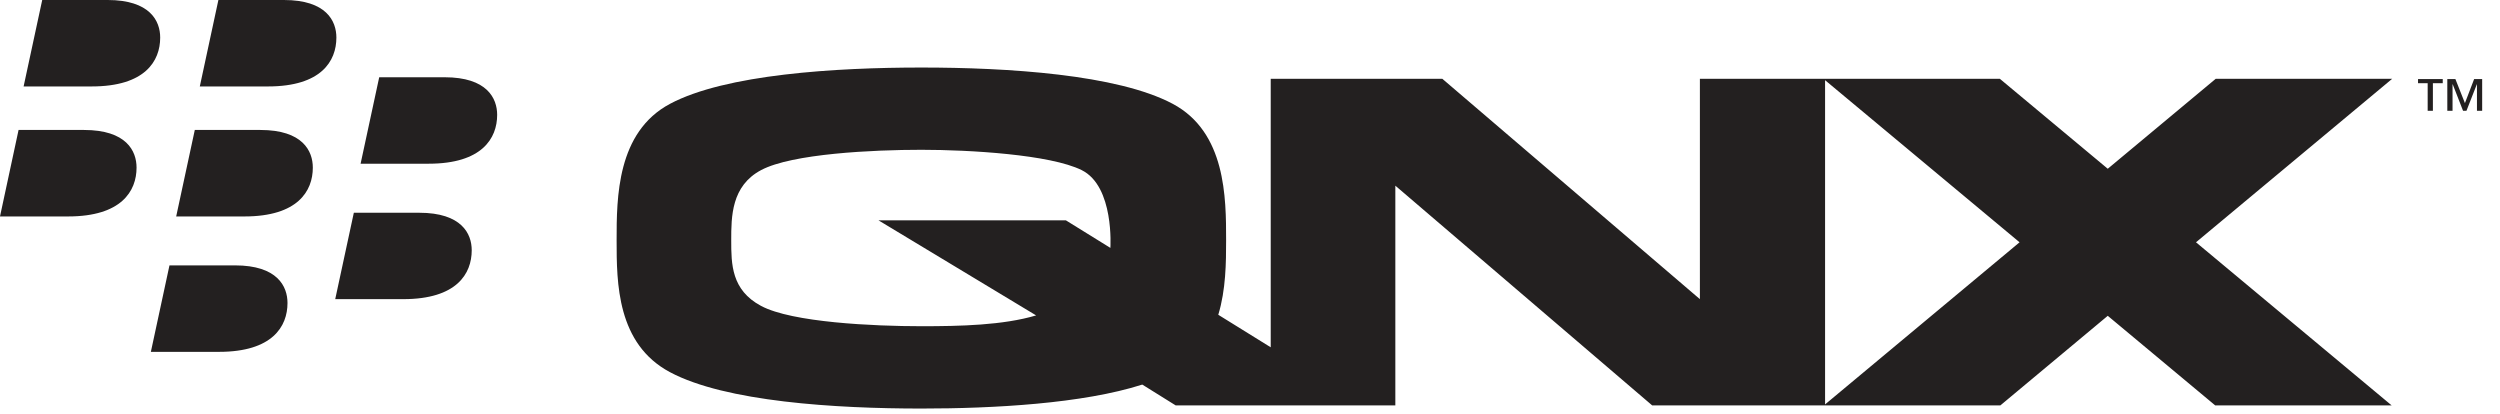
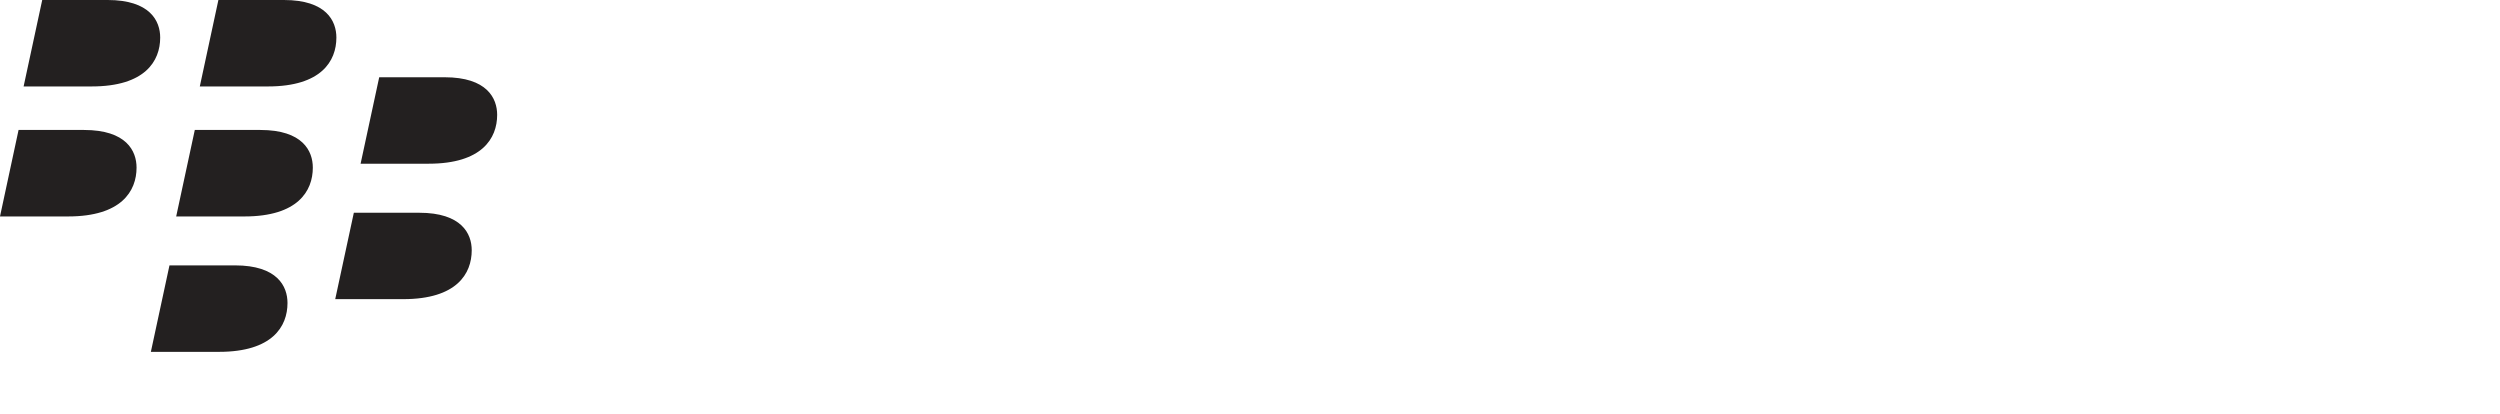
<svg xmlns="http://www.w3.org/2000/svg" height="22" viewBox="0 0 133 22" width="133">
  <g fill="#232020">
    <path d="m11.654 18.718h-3.628l.99-4.6h3.485c2.259 0 2.794 1.117 2.794 2.002 0 1.249-.804 2.598-3.641 2.598m9.804-2.804h-3.624l.99-4.596h3.477c2.26 0 2.795 1.117 2.795 1.995 0 1.253-.803 2.601-3.638 2.601m1.351-7.205h-3.625l.99-4.599h3.481c2.256 0 2.794 1.119 2.794 2 0 1.25-.808 2.599-3.64 2.599m-9.803 2.806h-3.633l.99-4.601h3.487c2.255 0 2.792 1.119 2.792 2.004 0 1.248-.804 2.597-3.636 2.597m-9.381 0h-3.625l.988-4.601h3.48c2.26 0 2.797 1.119 2.797 2.004 0 1.248-.806 2.597-3.64 2.597m10.634-6.916h-3.629l.989-4.599h3.487c2.256 0 2.79 1.118 2.79 1.999 0 1.25-.805 2.6-3.637 2.6m-9.377 0h-3.626l.99-4.599h3.476c2.262 0 2.8 1.118 2.8 1.999 0 1.25-.807 2.6-3.64 2.6" />
-     <path d="m130.475 5.896h-.278v-1.69h.43l.507 1.28.49-1.28h.427v1.69h-.277v-1.411h-.007l-.552 1.411h-.18l-.55-1.411h-.01zm-.521-1.469h-.524v1.469h-.278v-1.469h-.513v-.221h1.315z" />
-     <path d="m97.094 21.515v-17.249l10.347 8.624zm-38.022-8.327-2.365-1.465h-9.97l8.385 5.057c-1.768.524-4.024.575-6.105.575-2.555 0-6.88-.202-8.526-1.079-1.583-.843-1.59-2.225-1.59-3.491 0-1.265.005-2.895 1.59-3.736 1.646-.876 5.972-1.08 8.526-1.08 2.552 0 6.855.252 8.526 1.08 1.748.865 1.529 4.139 1.529 4.139m68.19-8.994h-9.388l-5.741 4.784-5.739-4.784h-15.96v11.721l-13.7-11.721h-9.132v14.282l-2.79-1.73c.406-1.33.417-2.778.417-3.961 0-2.264-.009-5.755-2.842-7.262-2.945-1.567-8.804-1.93-13.37-1.93s-10.425.363-13.371 1.93c-2.833 1.507-2.842 4.998-2.842 7.262s.014 5.513 2.842 7.016c2.947 1.573 8.801 1.934 13.371 1.934 3.842 0 8.585-.26 11.752-1.275l1.775 1.106h11.688v-11.688l13.662 11.688h18.527l5.712-4.765 5.714 4.765h9.387l-10.407-8.676z" />
  </g>
</svg>